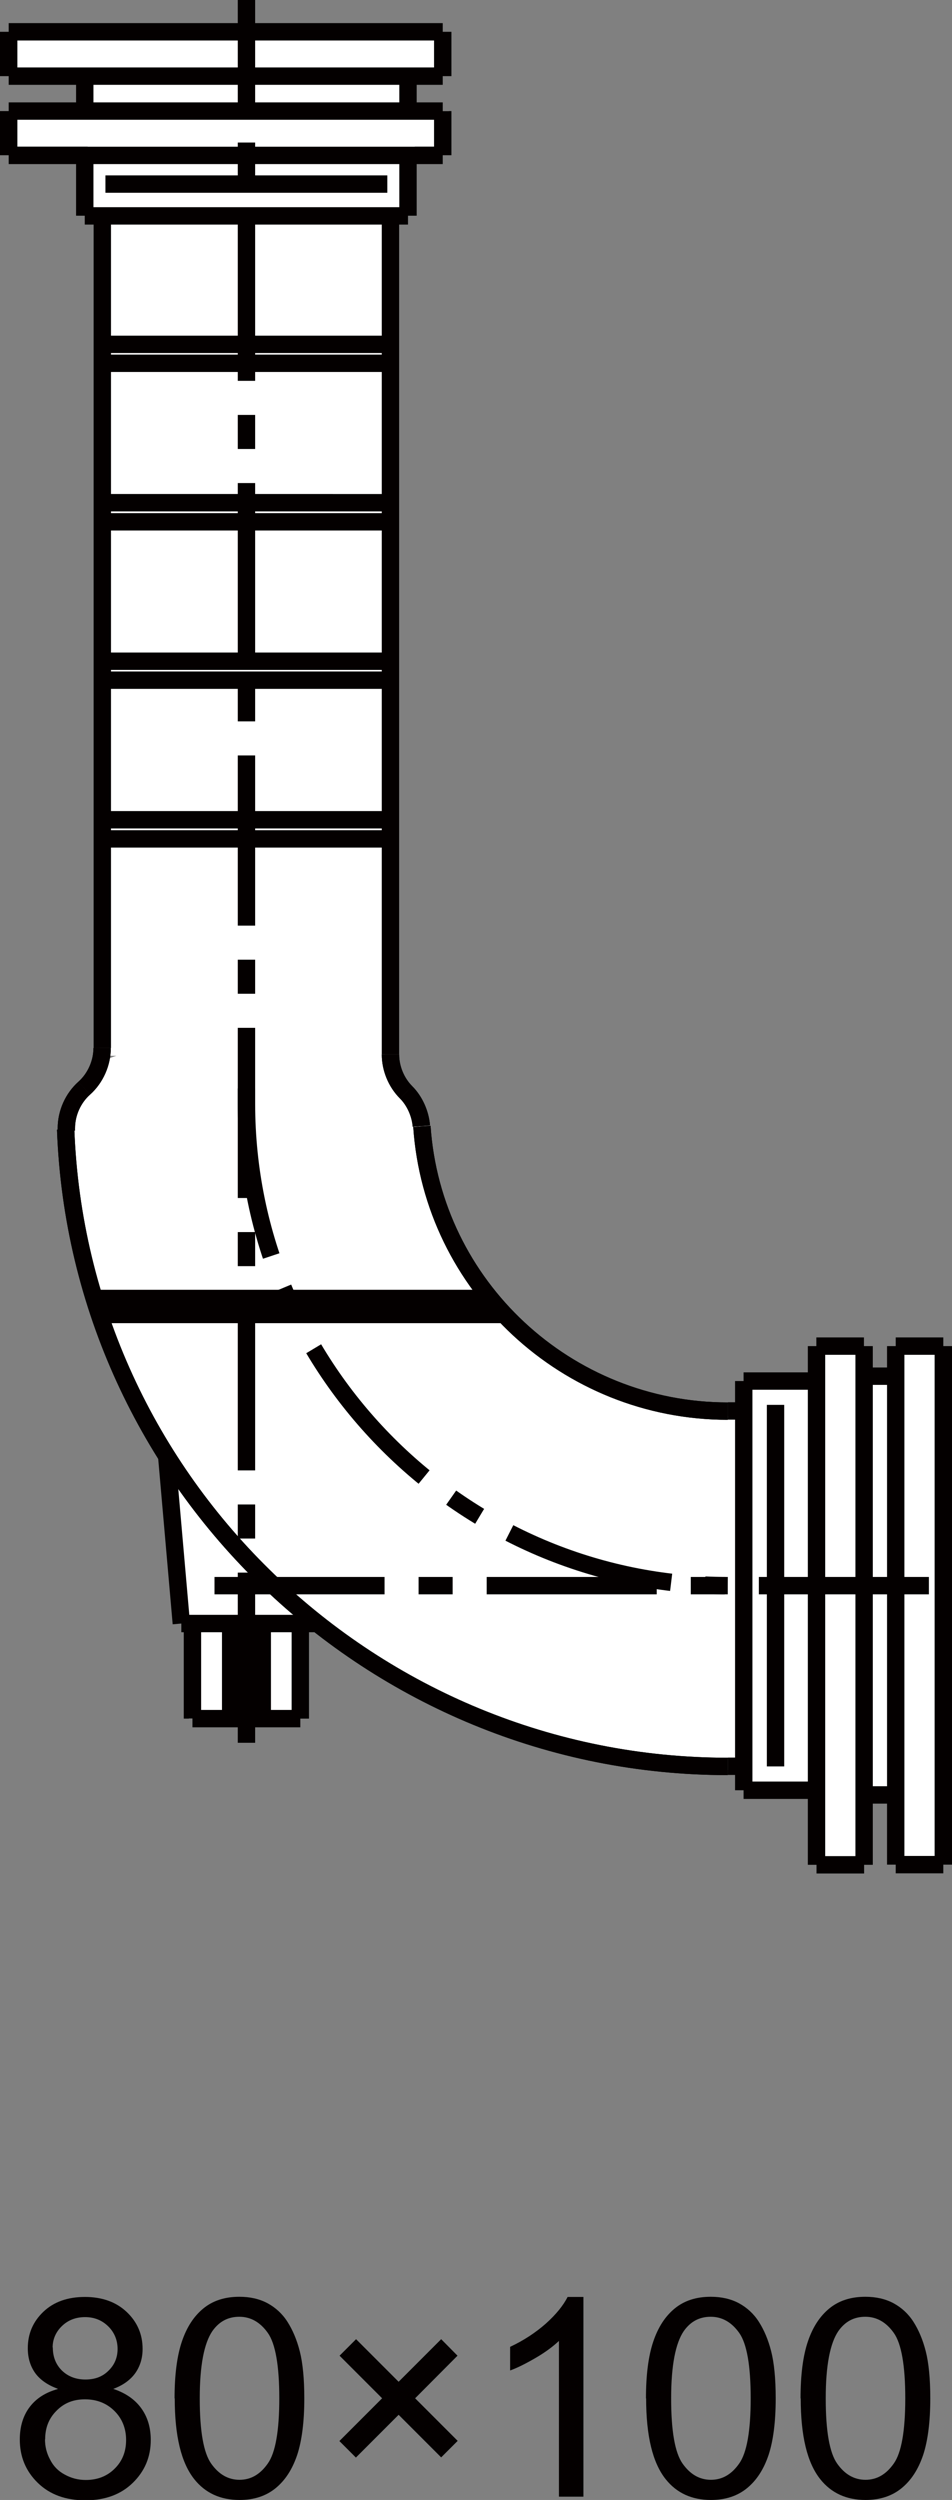
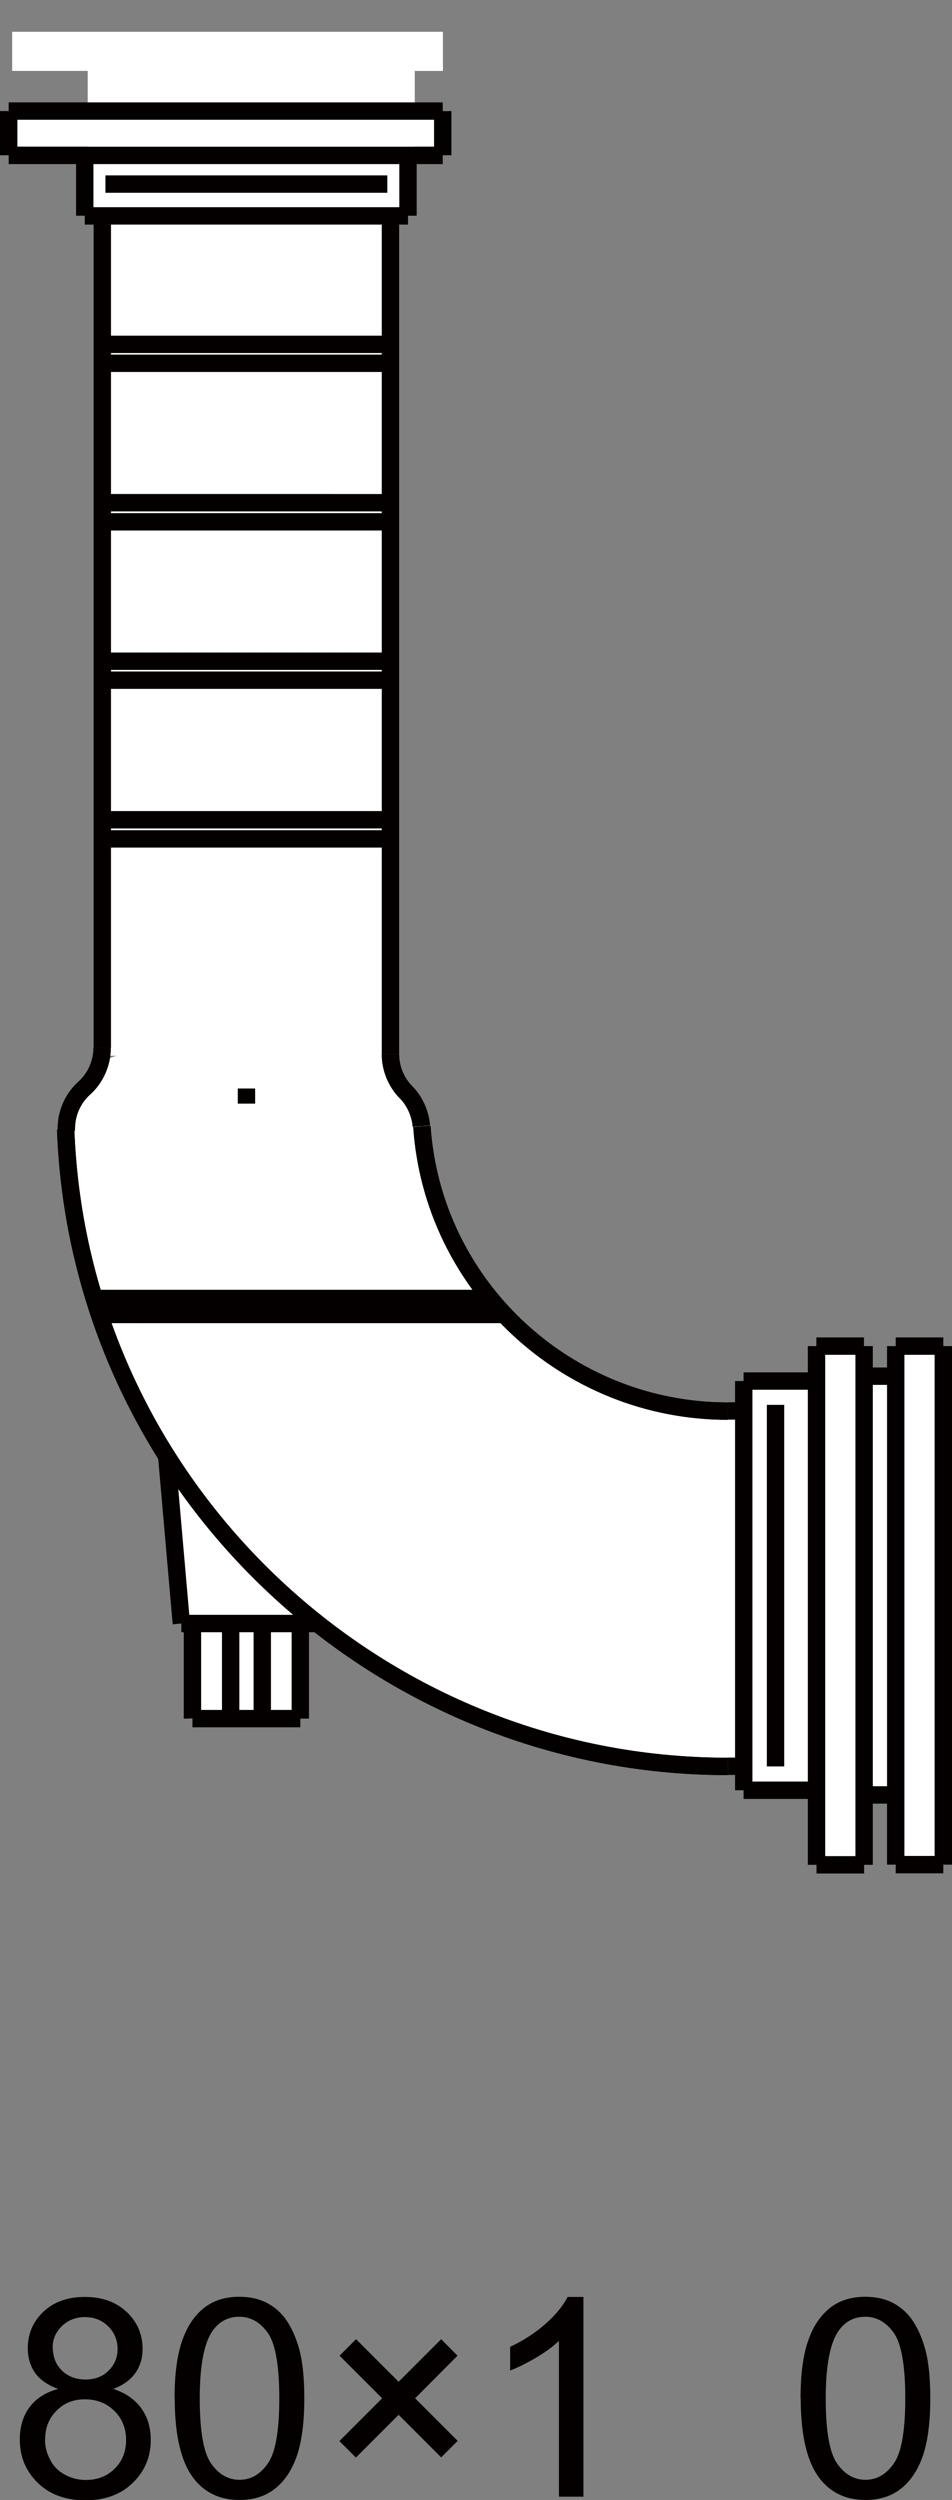
<svg xmlns="http://www.w3.org/2000/svg" id="_レイヤー_2" width="54.81" height="143.82" viewBox="0 0 54.81 143.82">
  <rect x="0" y="0" width="54.81" height="143.82" fill="#808080" stroke="none" />
  <defs>
    <style>.cls-1{stroke-dasharray:0 0 0 0 9.79 1.96 1.96 1.96;}.cls-1,.cls-2{fill:none;stroke:#040000;}.cls-3{fill:#040000;}.cls-3,.cls-4{stroke-width:0px;}.cls-4{fill:#fff;}</style>
  </defs>
  <g id="TX">
    <path class="cls-3" d="m3.32,137.42c-.58-.21-1.02-.52-1.3-.91-.28-.4-.42-.87-.42-1.42,0-.83.3-1.53.9-2.1.6-.57,1.4-.85,2.39-.85s1.8.29,2.41.87c.61.58.91,1.29.91,2.12,0,.53-.14.99-.42,1.39-.28.39-.7.7-1.27.91.7.23,1.24.6,1.61,1.11.37.51.55,1.12.55,1.83,0,.98-.35,1.8-1.04,2.47-.69.67-1.6,1-2.73,1s-2.04-.33-2.73-1c-.69-.67-1.04-1.5-1.04-2.5,0-.74.19-1.37.57-1.87.38-.5.92-.84,1.61-1.03Zm-.73,2.91c0,.4.09.79.29,1.16.19.38.47.67.85.87.38.21.78.31,1.21.31.67,0,1.23-.22,1.66-.65.44-.43.66-.98.66-1.65s-.23-1.24-.68-1.68c-.45-.44-1.01-.66-1.69-.66s-1.21.22-1.64.66c-.44.44-.65.98-.65,1.64Zm.45-5.29c0,.54.17.98.52,1.33.35.34.8.52,1.36.52s.99-.17,1.33-.51c.35-.34.52-.76.52-1.25s-.18-.95-.54-1.3c-.36-.35-.8-.53-1.33-.53s-.98.17-1.34.52c-.35.34-.53.76-.53,1.23Z" />
    <path class="cls-3" d="m10.05,137.98c0-1.35.14-2.44.42-3.27.28-.83.69-1.46,1.24-1.91.55-.45,1.24-.67,2.07-.67.61,0,1.15.12,1.62.37.46.25.85.6,1.15,1.07.3.47.54,1.03.71,1.7.17.67.26,1.57.26,2.71,0,1.34-.14,2.43-.41,3.25-.28.83-.69,1.46-1.24,1.91-.55.45-1.24.68-2.08.68-1.1,0-1.97-.4-2.6-1.19-.76-.95-1.13-2.5-1.13-4.66Zm1.45,0c0,1.88.22,3.13.66,3.75.44.62.98.93,1.63.93s1.19-.31,1.63-.94c.44-.62.66-1.88.66-3.75s-.22-3.14-.66-3.76c-.44-.62-.99-.93-1.64-.93s-1.16.27-1.55.82c-.48.7-.73,1.99-.73,3.87Z" />
    <path class="cls-3" d="m19.54,140.43l2.46-2.46-2.45-2.45.95-.95,2.45,2.45,2.45-2.45.94.95-2.44,2.45,2.45,2.45-.95.95-2.45-2.45-2.46,2.46-.95-.95Z" />
    <path class="cls-3" d="m33.59,143.63h-1.41v-8.96c-.34.32-.78.65-1.33.97-.55.32-1.04.57-1.48.73v-1.36c.79-.37,1.47-.82,2.06-1.34.59-.53,1-1.04,1.25-1.53h.91v11.5Z" />
-     <path class="cls-3" d="m37.19,137.98c0-1.35.14-2.44.42-3.27.28-.83.69-1.46,1.24-1.91.55-.45,1.24-.67,2.07-.67.61,0,1.15.12,1.62.37.46.25.85.6,1.15,1.07.3.47.54,1.03.71,1.7.17.67.26,1.57.26,2.71,0,1.34-.14,2.43-.41,3.25-.28.83-.69,1.46-1.24,1.91-.55.45-1.24.68-2.08.68-1.1,0-1.97-.4-2.6-1.19-.76-.95-1.13-2.5-1.13-4.66Zm1.45,0c0,1.88.22,3.13.66,3.75.44.62.98.93,1.63.93s1.19-.31,1.63-.94c.44-.62.66-1.88.66-3.75s-.22-3.14-.66-3.76c-.44-.62-.99-.93-1.64-.93s-1.16.27-1.55.82c-.48.7-.73,1.99-.73,3.87Z" />
    <path class="cls-3" d="m46.09,137.98c0-1.35.14-2.44.42-3.27.28-.83.69-1.46,1.24-1.91.55-.45,1.24-.67,2.07-.67.61,0,1.15.12,1.62.37.46.25.85.6,1.15,1.07.3.47.54,1.03.71,1.7.17.67.26,1.57.26,2.71,0,1.34-.14,2.43-.41,3.25-.28.83-.69,1.46-1.24,1.91-.55.45-1.24.68-2.08.68-1.1,0-1.97-.4-2.6-1.19-.76-.95-1.13-2.5-1.13-4.66Zm1.45,0c0,1.88.22,3.13.66,3.75.44.62.98.93,1.63.93s1.19-.31,1.63-.94c.44-.62.66-1.88.66-3.75s-.22-3.14-.66-3.76c-.44-.62-.99-.93-1.64-.93s-1.16.27-1.55.82c-.48.7-.73,1.99-.73,3.87Z" />
    <path class="cls-4" d="m51.92,77.18v2.27h-2.45v-2.27h-2.44v2.27h-4.21v2h-2.48c-5.5,0-11.31-5.83-13.2-8.23-1.88-2.4-2.85-8.43-3.33-9.83-.47-1.4-1.35-1.19-1.64-2.65V12.16h1.71v-3.73h1.96v-2.04h-1.96v-2.31h1.62V1.83H.7v2.25h4.35v2.31H.97v2.04h4.08v3.73h.68v48.58h.97c-.48.15-.82.31-.94.47-.99,1.38-1.94,3.69-1.94,3.69,1.4,13.31,5.92,19.07,5.92,19.07l1.13,9.44v5.47h6.37v-6.51s1.88,2.25,7.58,5.19c5.7,2.94,10.02,3.74,13.36,4.13,3.34.39,4.65,0,4.65,0v1.72h4.21v3.87h2.44v-3.87h2.45v3.86h1.9v-30.09h-1.9Z" />
    <path class="cls-2" d="m24.29,64.8c.62,9.19,8.35,16.38,17.61,16.38h0" />
    <path class="cls-2" d="m24.29,64.8c.62,9.19,8.35,16.38,17.61,16.38h0" />
    <path class="cls-2" d="m3.78,64.97c.75,20.42,17.72,36.65,38.12,36.65h0" />
    <path class="cls-2" d="m3.78,64.97c.75,20.42,17.72,36.65,38.12,36.65h0" />
-     <path class="cls-1" d="m14.19,62.62v.87c0,15.26,12.45,27.73,27.71,27.73h0" />
+     <path class="cls-1" d="m14.19,62.62v.87h0" />
    <path class="cls-2" d="m49.75,107.28h-2.74m0-4.29h-4.2m4.2-23.54h-4.2m6.93-2.01h-2.74M23.49,8.94v3.47m-18.61-3.47v3.47M.5,6.39v2.54m24.99-2.54v2.54m24.26,68.51v29.84M.5,6.39h24.99M.5,8.94h24.99m21.52,98.34v-29.84" />
-     <path class="cls-1" d="m14.19,100.26V0m-1.84,91.22h41.96" />
    <path class="cls-2" d="m51.57,103.26h-1.82m1.82-24.09h-1.82m4.56,28.1v-29.83m-2.74,29.83v-29.83m0,0h2.74m-2.74,29.83h2.74" />
    <line class="cls-2" x1="44.65" y1="101.62" x2="44.65" y2="80.82" />
-     <path class="cls-2" d="m25.49,4.38H.5m0,0V1.83m24.99,2.55V1.83m0,0H.5m4.38,4.56v-2.01m18.61,2.01v-2.01" />
    <line class="cls-2" x1="6.07" y1="10.59" x2="22.3" y2="10.59" />
    <path class="cls-2" d="m4.85,62.6c-.65.58-1.03,1.44-1.03,2.31v.13" />
    <path class="cls-2" d="m4.85,62.6c-.65.58-1.03,1.44-1.03,2.31v.13" />
    <path class="cls-2" d="m4.85,62.6c.65-.58,1.03-1.45,1.03-2.31h0" />
    <path class="cls-2" d="m4.85,62.6c.65-.58,1.03-1.45,1.03-2.31h0" />
    <path class="cls-2" d="m24.26,64.78c-.06-.71-.38-1.44-.88-1.94" />
    <path class="cls-2" d="m24.26,64.78c-.06-.71-.38-1.44-.88-1.94" />
    <path class="cls-2" d="m22.48,60.66c0,.8.33,1.61.9,2.18" />
    <path class="cls-2" d="m22.48,60.66c0,.8.33,1.61.9,2.18" />
    <path class="cls-2" d="m42.82,79.45v23.54M5.77,75.62h23.26m-.8-.92H5.48m.41-53.8h16.59m0-1.09H5.89m-1.01-7.39h18.61m-17.6,0v47.87m16.59.37V12.41M5.89,20.9v-1.09m16.59,1.09v-1.09M5.89,30.02h16.59m0-1.1H5.89m0,1.1v-1.1m16.59,1.1v-1.1m-16.59,10.21h16.59m0-1.09H5.89m0,1.09v-1.09m16.59,1.09v-1.09m-16.59,10.22h16.59m0-1.1H5.89m0,1.1v-1.1m16.59,1.1v-1.1m19.42,54.45h.92m-.92-20.44h.92m-32.38,12.23h7.84m-7.2,0v5.47m6.21,0v-5.47m-6.21,5.47h6.21m-4.01-5.47v5.47m1.82,0v-5.47m-4.66,0l-.85-9.71" />
  </g>
</svg>